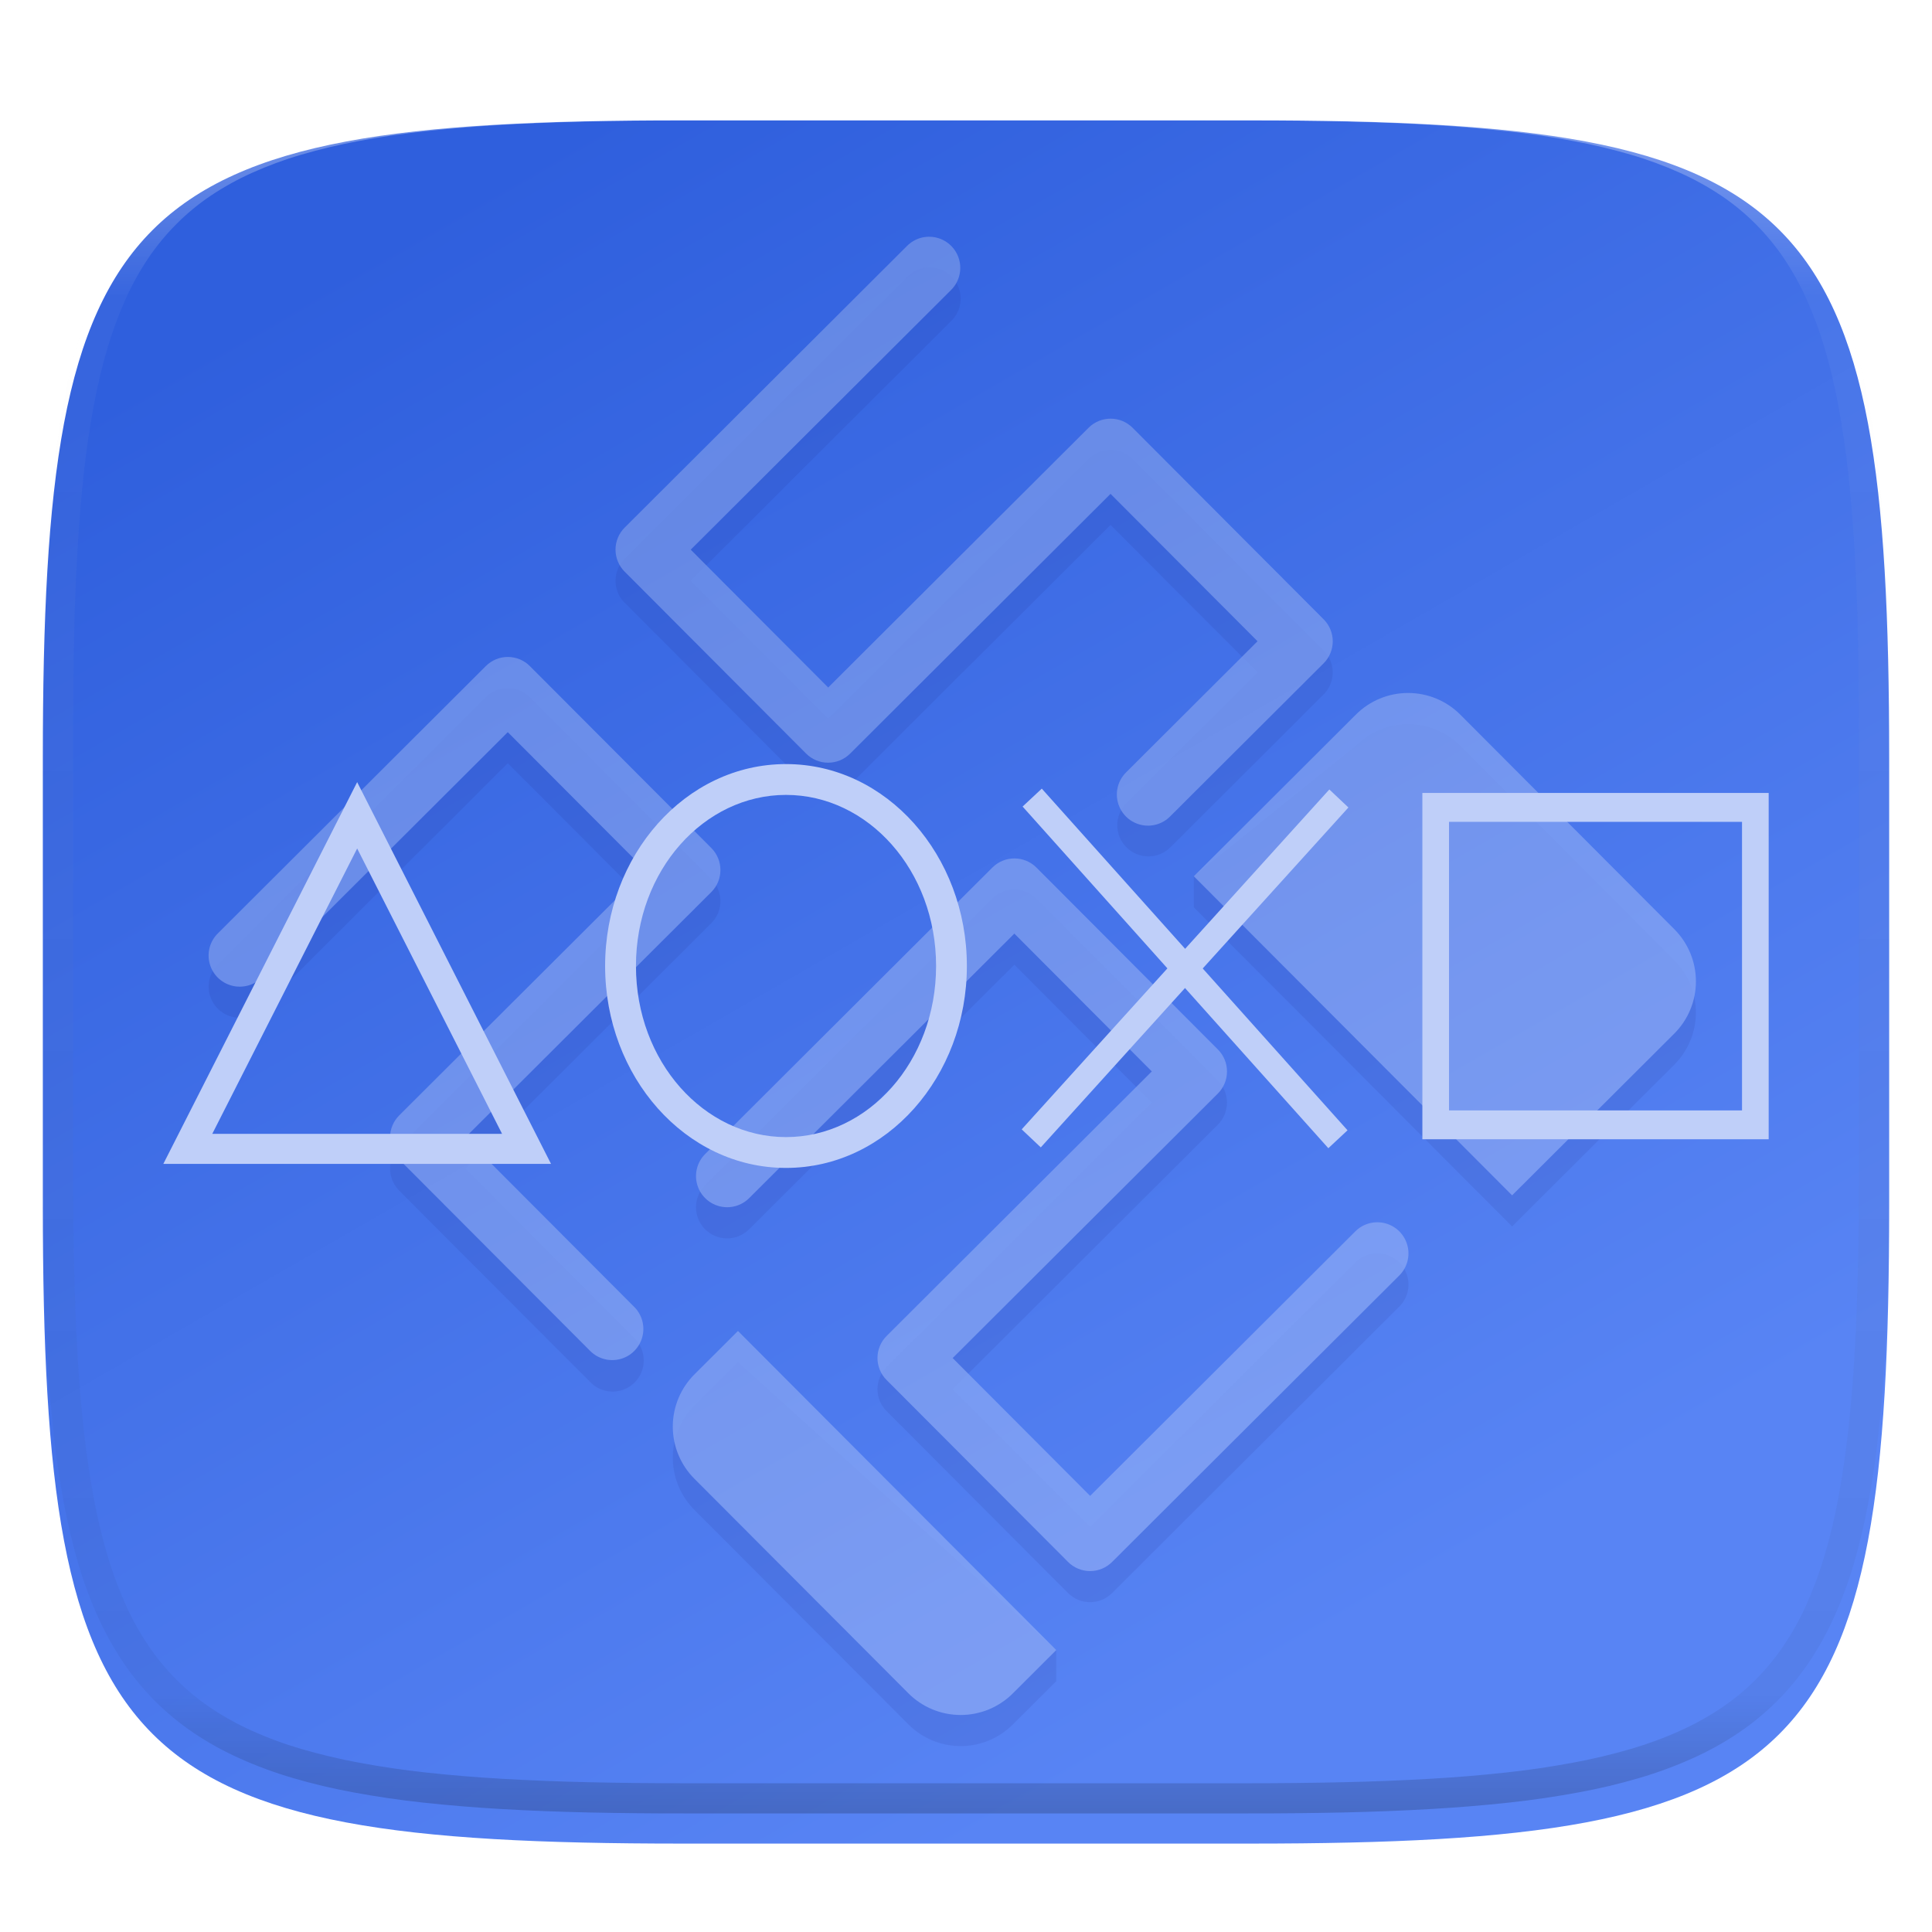
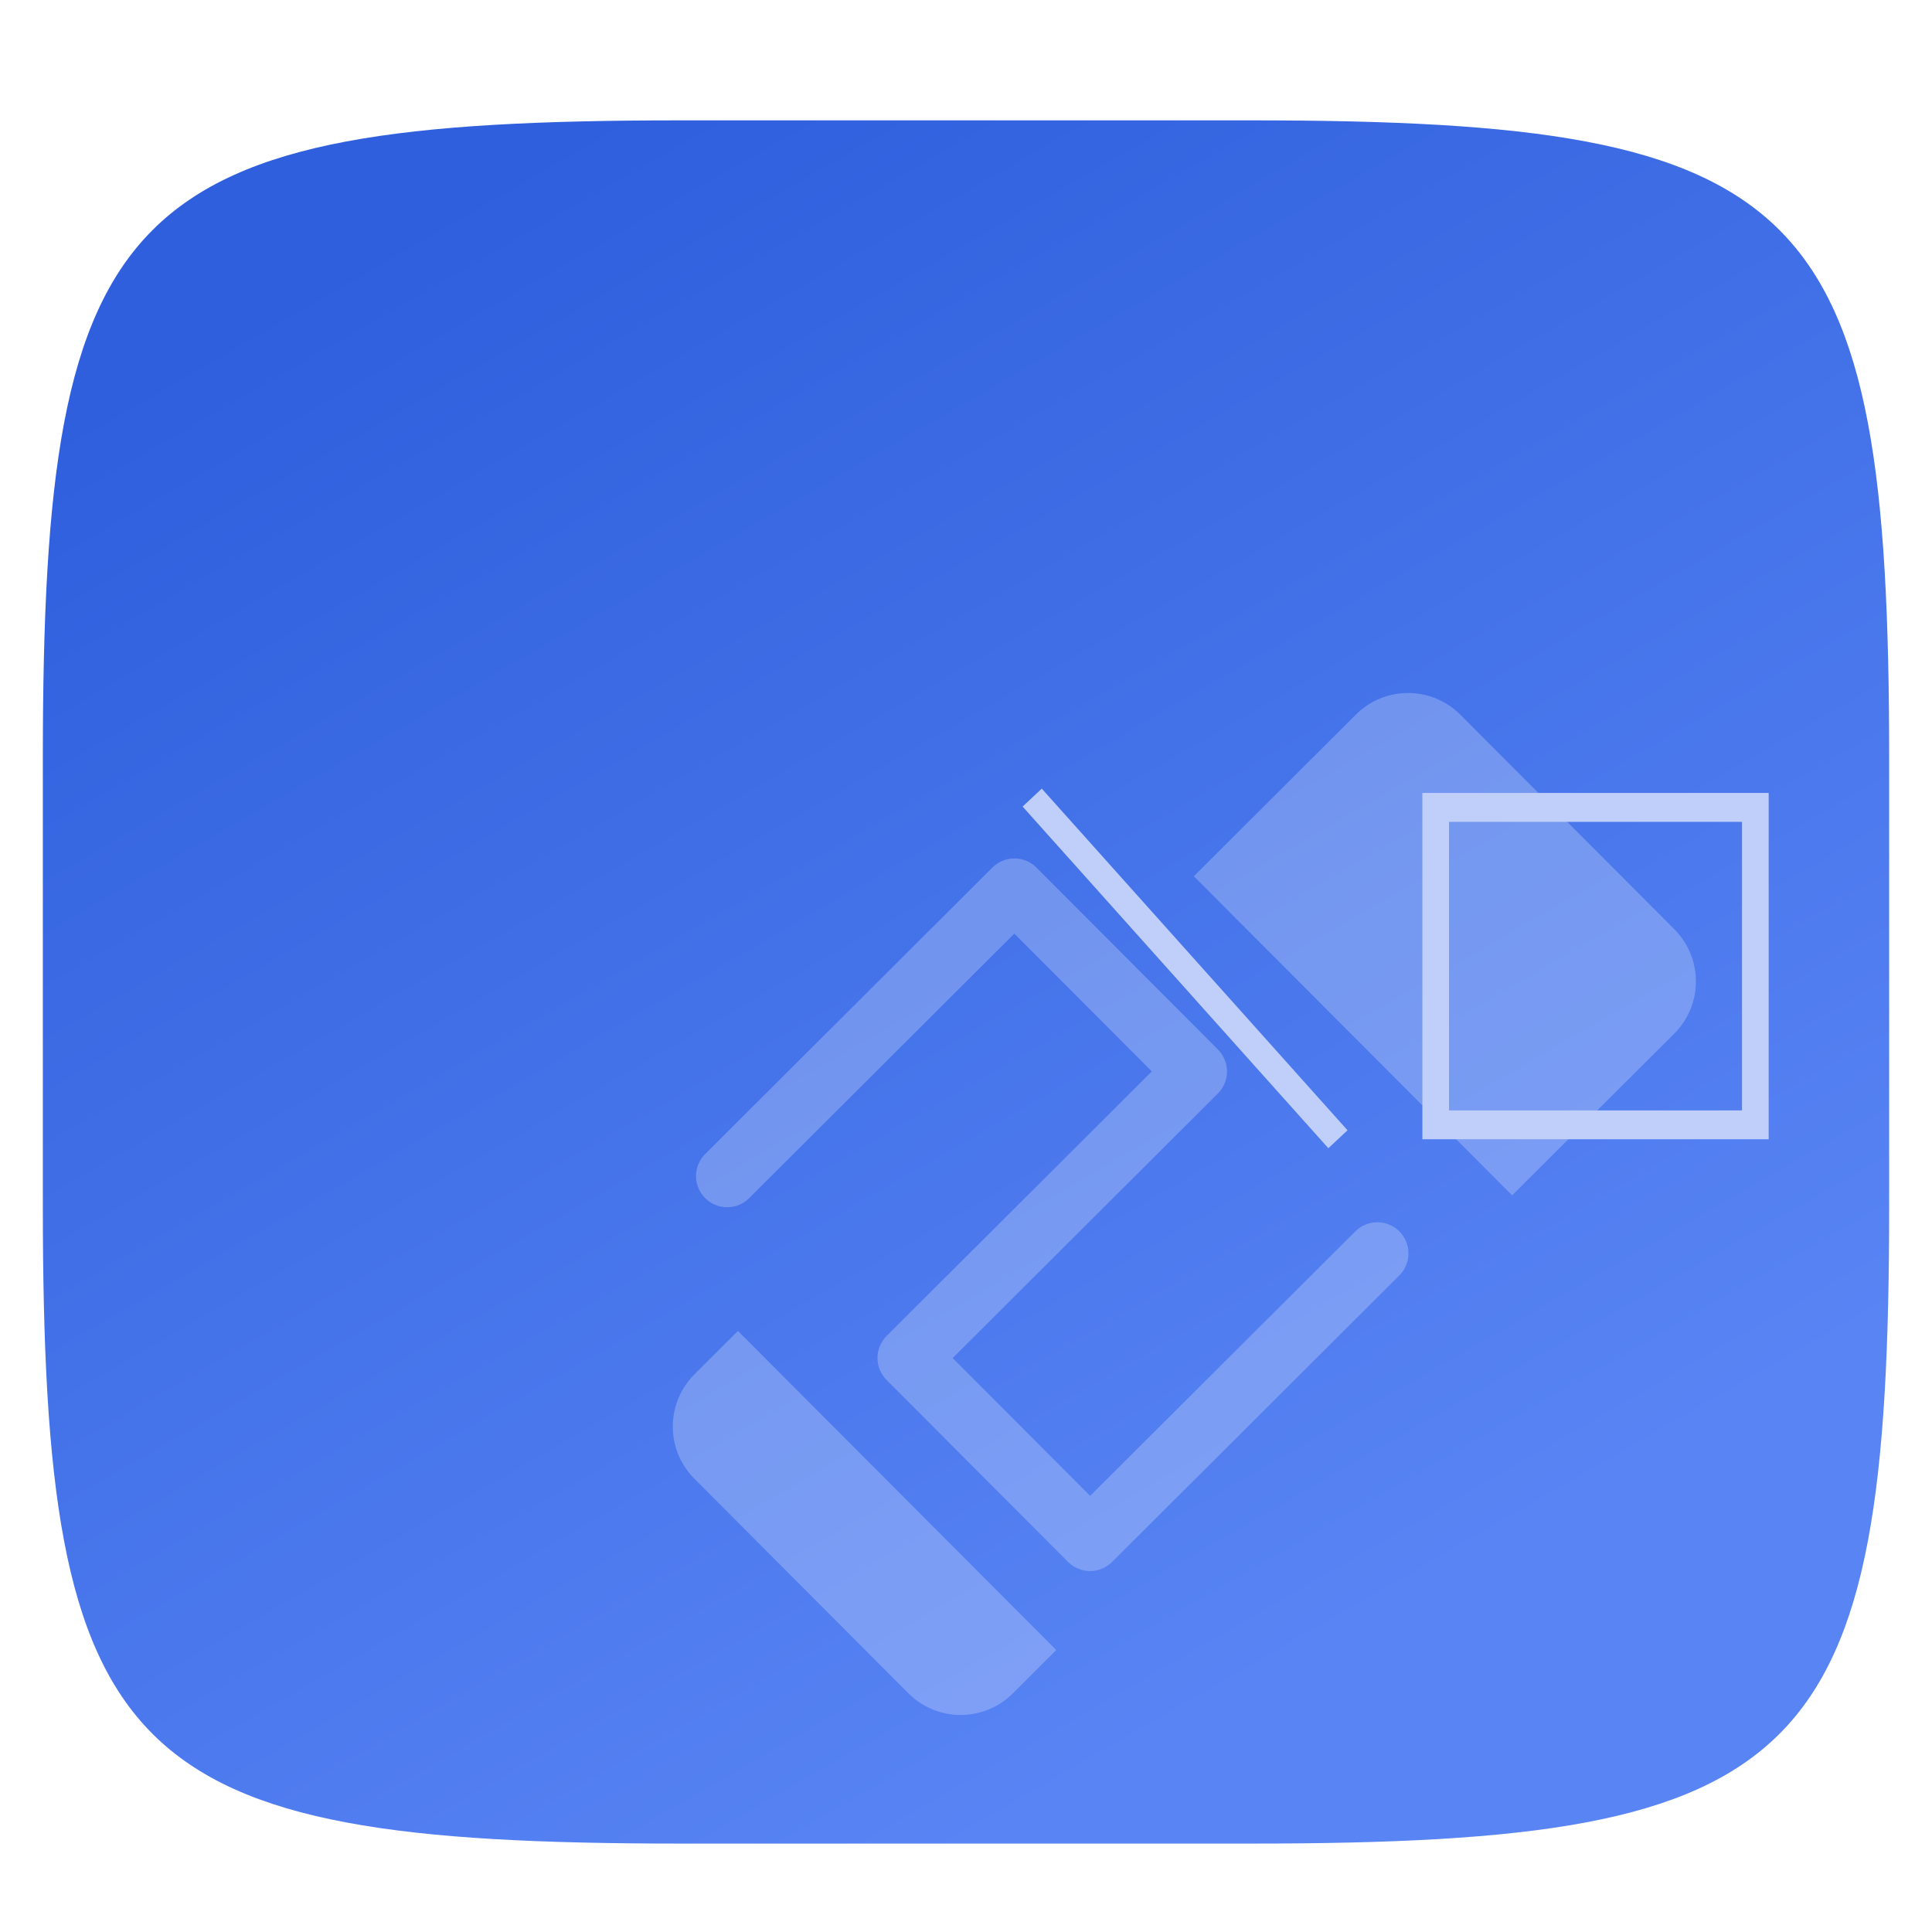
<svg xmlns="http://www.w3.org/2000/svg" style="isolation:isolate" viewBox="0 0 256 256" width="256" height="256">
  <g id="Group" filter="url(#ahj0PFope6bvz2T0z4MfXhsjx6d4396j)">
    <linearGradient id="_lgradient_215" x1="0.25" y1="0.036" x2="0.75" y2="0.844" gradientTransform="matrix(244.648,0,0,228.338,5.676,11.947)" gradientUnits="userSpaceOnUse">
      <stop offset="0%" stop-opacity="1" style="stop-color:rgb(47,95,221)" />
      <stop offset="100%" stop-opacity="1" style="stop-color:rgb(88,132,244)" />
    </linearGradient>
    <path d=" M 165.685 11.947 C 239.74 11.947 250.324 22.504 250.324 96.491 L 250.324 155.742 C 250.324 229.728 239.74 240.285 165.685 240.285 L 90.315 240.285 C 16.26 240.285 5.676 229.728 5.676 155.742 L 5.676 96.491 C 5.676 22.504 16.26 11.947 90.315 11.947 L 165.685 11.947 L 165.685 11.947 Z " id="Path" fill="url(#_lgradient_215)" />
  </g>
  <defs>
    <filter id="ahj0PFope6bvz2T0z4MfXhsjx6d4396j" x="-200%" y="-200%" width="400%" height="400%" filterUnits="objectBoundingBox" color-interpolation-filters="sRGB">
      <feGaussianBlur in="SourceGraphic" stdDeviation="4.294" />
      <feOffset dx="0" dy="4" result="pf_100_offsetBlur" />
      <feFlood flood-color="#000000" flood-opacity="0.4" />
      <feComposite in2="pf_100_offsetBlur" operator="in" result="pf_100_dropShadow" />
      <feBlend in="SourceGraphic" in2="pf_100_dropShadow" mode="normal" />
    </filter>
  </defs>
  <g id="Group" style="opacity:0.3;">
    <g opacity="0.3">
-       <path d=" M 28.854 127.815 C 27.809 128.856 27.4 130.375 27.78 131.8 C 28.16 133.224 29.271 134.338 30.695 134.721 C 32.118 135.104 33.638 134.699 34.682 133.658 L 67.284 101.139 L 85.5 119.401 L 52.898 151.92 C 51.286 153.53 51.282 156.141 52.89 157.756 L 78.2 183.13 C 79.235 184.205 80.769 184.639 82.213 184.263 C 83.657 183.887 84.786 182.761 85.166 181.318 C 85.545 179.875 85.116 178.339 84.043 177.302 L 61.647 154.849 L 94.25 122.33 C 95.863 120.72 95.866 118.108 94.257 116.494 L 70.213 92.389 C 68.603 90.777 65.992 90.773 64.377 92.381 L 28.854 127.815 L 28.854 127.815 Z  M 82.773 74.032 C 81.998 74.805 81.561 75.854 81.56 76.949 C 81.558 78.043 81.992 79.094 82.766 79.868 L 106.81 103.973 C 108.42 105.585 111.031 105.589 112.646 103.981 L 147.151 69.563 L 166.632 89.094 L 149.255 106.428 C 147.642 108.037 147.638 110.65 149.248 112.263 C 150.857 113.877 153.47 113.88 155.083 112.271 L 175.382 92.023 C 176.157 91.25 176.594 90.201 176.595 89.106 C 176.597 88.012 176.163 86.961 175.389 86.187 L 150.08 60.813 C 149.307 60.038 148.258 59.601 147.163 59.6 C 146.069 59.598 145.018 60.032 144.244 60.806 L 109.739 95.223 L 91.523 76.961 L 126.028 42.543 C 127.103 41.508 127.537 39.974 127.161 38.53 C 126.785 37.086 125.659 35.957 124.216 35.577 C 122.773 35.198 121.237 35.627 120.2 36.7 L 82.773 74.032 L 82.773 74.032 Z  M 93.438 157.04 C 92.392 158.081 91.981 159.601 92.36 161.027 C 92.74 162.453 93.851 163.568 95.276 163.952 C 96.701 164.335 98.223 163.927 99.266 162.883 L 134.406 127.833 L 152.622 146.095 L 117.483 181.146 C 116.707 181.918 116.27 182.967 116.269 184.062 C 116.267 185.156 116.701 186.207 117.475 186.981 L 141.519 211.086 C 143.129 212.698 145.74 212.702 147.355 211.094 L 185.416 173.13 C 186.462 172.089 186.873 170.569 186.494 169.143 C 186.114 167.717 185.003 166.602 183.578 166.218 C 182.153 165.835 180.631 166.242 179.588 167.287 L 144.448 202.337 L 126.232 184.075 L 161.372 149.024 C 162.984 147.414 162.987 144.803 161.379 143.189 L 137.335 119.084 C 136.562 118.309 135.513 117.872 134.419 117.871 C 133.324 117.869 132.274 118.303 131.499 119.076 L 93.438 157.04 L 93.438 157.04 Z  M 92.037 186.218 C 90.192 188.05 89.152 190.542 89.148 193.142 C 89.145 195.742 90.177 198.237 92.017 200.074 L 120.352 228.481 C 122.185 230.326 124.677 231.365 127.278 231.369 C 129.878 231.372 132.373 230.34 134.211 228.5 L 139.96 222.766 L 139.96 218.641 L 97.786 180.485 L 92.037 186.218 L 92.037 186.218 Z  M 158.188 120.235 L 200.362 162.515 L 221.83 141.101 C 223.676 139.268 224.715 136.776 224.718 134.175 C 224.722 131.574 223.689 129.079 221.848 127.242 L 193.513 98.835 C 191.68 96.99 189.188 95.952 186.588 95.949 C 183.988 95.946 181.494 96.979 179.657 98.82 L 158.188 116.109 L 158.188 120.235 L 158.188 120.235 Z " id="Compound Path" fill="rgb(25,24,118)" />
-     </g>
+       </g>
    <g opacity="0.8">
-       <path d=" M 28.854 123.69 C 27.809 124.73 27.4 126.249 27.78 127.674 C 28.16 129.099 29.271 130.212 30.694 130.596 C 32.118 130.979 33.638 130.574 34.682 129.533 L 67.284 97.013 L 85.5 115.275 L 52.898 147.795 C 52.123 148.567 51.686 149.616 51.685 150.711 C 51.683 151.805 52.117 152.855 52.89 153.63 L 78.2 179.004 C 79.24 180.05 80.76 180.461 82.186 180.081 C 83.612 179.702 84.726 178.589 85.108 177.164 C 85.491 175.74 85.085 174.22 84.043 173.176 L 61.647 150.724 L 94.25 118.204 C 95.862 116.594 95.865 113.983 94.257 112.369 L 70.213 88.263 C 69.44 87.488 68.391 87.051 67.296 87.05 C 66.202 87.048 65.151 87.482 64.377 88.256 L 28.854 123.69 L 28.854 123.69 Z " id="Path" fill="rgb(255,255,255)" />
-     </g>
+       </g>
    <g opacity="0.8">
-       <path d=" M 82.773 69.907 C 81.998 70.68 81.562 71.729 81.56 72.823 C 81.559 73.917 81.993 74.968 82.766 75.742 L 106.81 99.847 C 107.583 100.622 108.632 101.059 109.726 101.06 C 110.821 101.062 111.871 100.628 112.646 99.855 L 147.151 65.437 L 166.632 84.968 L 149.255 102.302 C 148.18 103.337 147.746 104.871 148.122 106.315 C 148.498 107.759 149.624 108.888 151.067 109.268 C 152.51 109.647 154.046 109.218 155.083 108.145 L 175.382 87.897 C 176.158 87.125 176.594 86.076 176.596 84.981 C 176.597 83.886 176.163 82.836 175.389 82.062 L 150.08 56.688 C 148.47 55.076 145.859 55.072 144.244 56.68 L 109.739 91.098 L 91.523 72.835 L 126.028 38.418 C 127.073 37.377 127.482 35.858 127.102 34.433 C 126.722 33.009 125.611 31.895 124.187 31.512 C 122.764 31.129 121.244 31.534 120.2 32.575 L 82.773 69.907 L 82.773 69.907 Z " id="Path" fill="rgb(248,248,248)" />
-     </g>
+       </g>
    <g opacity="0.8">
      <path d=" M 93.438 152.915 C 92.394 153.956 91.985 155.475 92.365 156.899 C 92.745 158.324 93.855 159.437 95.279 159.821 C 96.702 160.204 98.222 159.799 99.266 158.758 L 134.406 123.707 L 152.622 141.969 L 117.483 177.02 C 116.708 177.793 116.272 178.841 116.27 179.936 C 116.269 181.03 116.702 182.08 117.475 182.855 L 141.519 206.961 C 142.291 207.737 143.341 208.173 144.435 208.175 C 145.53 208.176 146.58 207.742 147.355 206.969 L 185.416 169.004 C 186.46 167.963 186.869 166.444 186.489 165.02 C 186.109 163.595 184.999 162.482 183.575 162.098 C 182.152 161.715 180.632 162.12 179.588 163.161 L 144.448 198.211 L 126.232 179.949 L 161.372 144.899 C 162.985 143.289 162.988 140.677 161.379 139.063 L 137.335 114.958 C 135.725 113.346 133.114 113.342 131.499 114.95 L 93.438 152.915 L 93.438 152.915 Z  M 92.037 182.092 C 90.192 183.924 89.152 186.416 89.148 189.016 C 89.145 191.616 90.177 194.111 92.017 195.948 L 120.352 224.355 C 122.185 226.2 124.677 227.24 127.277 227.244 C 129.878 227.247 132.373 226.215 134.211 224.375 L 139.96 218.641 L 97.786 176.36 L 92.037 182.092 L 92.037 182.092 Z  M 158.188 116.109 L 200.362 158.39 L 221.83 136.975 C 223.676 135.143 224.715 132.65 224.718 130.05 C 224.722 127.449 223.689 124.954 221.848 123.117 L 193.513 94.71 C 191.681 92.865 189.189 91.826 186.588 91.823 C 183.988 91.82 181.494 92.853 179.657 94.694 L 158.188 116.109 L 158.188 116.109 Z " id="Compound Path" fill="rgb(255,255,255)" />
    </g>
  </g>
  <g id="Group">
    <path d=" M 188.471 105.071 L 188.471 150.959 L 234.359 150.959 L 234.359 105.071 L 188.471 105.071 L 188.471 105.071 Z  M 192.004 108.899 L 230.826 108.899 L 230.826 147.137 L 192.004 147.137 L 192.004 108.899 L 192.004 108.899 Z  M 138.042 104.498 L 135.499 106.871 L 176.012 152.144 L 178.555 149.771 L 138.042 104.498 L 138.042 104.498 Z " id="Compound Path" fill="rgb(191,207,249)" />
-     <path d=" M 176.144 104.608 L 135.381 149.646 L 137.91 152.034 L 178.673 106.996 L 176.144 104.608 L 176.144 104.608 Z  M 104.149 101.244 C 90.796 101.244 80.181 113.372 80.181 128 C 80.181 142.628 90.796 154.756 104.149 154.756 C 117.502 154.756 128.116 142.628 128.116 128 C 128.116 113.372 117.502 101.244 104.149 101.244 L 104.149 101.244 Z  M 104.149 105.329 C 115.014 105.329 124.036 115.331 124.036 128 C 124.036 140.669 115.014 150.671 104.149 150.671 C 93.283 150.671 84.267 140.669 84.267 128 C 84.267 115.331 93.283 105.329 104.149 105.329 L 104.149 105.329 Z  M 47.326 103.635 L 45.552 107.131 L 21.641 154.223 L 73.015 154.223 L 47.326 103.635 L 47.326 103.635 Z  M 47.326 112.428 L 66.528 150.239 L 28.128 150.239 L 47.326 112.428 L 47.326 112.428 Z " id="Compound Path" fill="rgb(191,207,249)" />
  </g>
  <g opacity="0.4">
    <linearGradient id="_lgradient_216" x1="0.517" y1="0" x2="0.517" y2="1" gradientTransform="matrix(244.65,0,0,228.34,5.68,11.95)" gradientUnits="userSpaceOnUse">
      <stop offset="0%" stop-opacity="1" style="stop-color:rgb(255,255,255)" />
      <stop offset="12.5%" stop-opacity="0.098" style="stop-color:rgb(255,255,255)" />
      <stop offset="92.5%" stop-opacity="0.098" style="stop-color:rgb(0,0,0)" />
      <stop offset="100%" stop-opacity="0.498" style="stop-color:rgb(0,0,0)" />
    </linearGradient>
-     <path d=" M 165.068 11.951 C 169.396 11.941 173.724 11.991 178.052 12.089 C 181.927 12.167 185.803 12.315 189.678 12.541 C 193.131 12.737 196.583 13.022 200.026 13.395 C 203.085 13.73 206.144 14.181 209.174 14.741 C 211.889 15.243 214.574 15.881 217.22 16.657 C 219.62 17.355 221.971 18.219 224.243 19.241 C 226.358 20.184 228.384 21.304 230.302 22.591 C 232.142 23.829 233.863 25.244 235.437 26.806 C 237.001 28.378 238.417 30.088 239.656 31.925 C 240.945 33.841 242.066 35.865 243.02 37.967 C 244.043 40.247 244.909 42.585 245.617 44.972 C 246.394 47.615 247.034 50.297 247.535 53.009 C 248.096 56.035 248.548 59.081 248.883 62.136 C 249.257 65.575 249.542 69.014 249.739 72.462 C 249.965 76.323 250.112 80.194 250.201 84.055 C 250.289 88.378 250.339 92.701 250.329 97.014 L 250.329 155.226 C 250.339 159.549 250.289 163.862 250.201 168.185 C 250.112 172.056 249.965 175.917 249.739 179.778 C 249.542 183.226 249.257 186.675 248.883 190.104 C 248.548 193.159 248.096 196.215 247.535 199.241 C 247.034 201.943 246.394 204.625 245.617 207.268 C 244.909 209.655 244.043 212.003 243.02 214.273 C 242.066 216.385 240.945 218.399 239.656 220.315 C 238.417 222.152 237.001 223.872 235.437 225.434 C 233.863 226.996 232.142 228.411 230.302 229.649 C 228.384 230.936 226.358 232.056 224.243 232.999 C 221.971 234.021 219.62 234.885 217.22 235.593 C 214.574 236.369 211.889 237.007 209.174 237.499 C 206.144 238.068 203.085 238.51 200.026 238.845 C 196.583 239.218 193.131 239.503 189.678 239.699 C 185.803 239.925 181.927 240.073 178.052 240.161 C 173.724 240.249 169.396 240.299 165.068 240.289 L 90.942 240.289 C 86.614 240.299 82.286 240.249 77.958 240.161 C 74.083 240.073 70.207 239.925 66.332 239.699 C 62.879 239.503 59.427 239.218 55.984 238.845 C 52.925 238.51 49.866 238.068 46.836 237.499 C 44.121 237.007 41.436 236.369 38.79 235.593 C 36.39 234.885 34.039 234.021 31.767 232.999 C 29.652 232.056 27.626 230.936 25.708 229.649 C 23.868 228.411 22.147 226.996 20.573 225.434 C 19.009 223.872 17.593 222.152 16.354 220.315 C 15.065 218.399 13.944 216.385 12.99 214.273 C 11.967 212.003 11.101 209.655 10.393 207.268 C 9.616 204.625 8.976 201.943 8.475 199.241 C 7.914 196.215 7.462 193.159 7.127 190.104 C 6.753 186.675 6.468 183.226 6.271 179.778 C 6.045 175.917 5.898 172.056 5.809 168.185 C 5.721 163.862 5.671 159.549 5.681 155.226 L 5.681 97.014 C 5.671 92.701 5.721 88.378 5.809 84.055 C 5.898 80.194 6.045 76.323 6.271 72.462 C 6.468 69.014 6.753 65.575 7.127 62.136 C 7.462 59.081 7.914 56.035 8.475 53.009 C 8.976 50.297 9.616 47.615 10.393 44.972 C 11.101 42.585 11.967 40.247 12.99 37.967 C 13.944 35.865 15.065 33.841 16.354 31.925 C 17.593 30.088 19.009 28.378 20.573 26.806 C 22.147 25.244 23.868 23.829 25.708 22.591 C 27.626 21.304 29.652 20.184 31.767 19.241 C 34.039 18.219 36.39 17.355 38.79 16.657 C 41.436 15.881 44.121 15.243 46.836 14.741 C 49.866 14.181 52.925 13.73 55.984 13.395 C 59.427 13.022 62.879 12.737 66.332 12.541 C 70.207 12.315 74.083 12.167 77.958 12.089 C 82.286 11.991 86.614 11.941 90.942 11.951 L 165.068 11.951 Z  M 165.078 15.96 C 169.376 15.95 173.675 15.999 177.973 16.087 C 181.8 16.176 185.626 16.323 189.452 16.539 C 192.836 16.736 196.219 17.011 199.583 17.384 C 202.554 17.699 205.515 18.131 208.446 18.681 C 211.023 19.153 213.58 19.762 216.099 20.499 C 218.322 21.147 220.495 21.953 222.6 22.896 C 224.509 23.751 226.338 24.763 228.069 25.922 C 229.692 27.013 231.207 28.26 232.594 29.646 C 233.981 31.031 235.23 32.544 236.332 34.165 C 237.492 35.894 238.506 37.712 239.361 39.608 C 240.306 41.72 241.112 43.892 241.761 46.102 C 242.509 48.617 243.109 51.162 243.591 53.736 C 244.132 56.664 244.565 59.611 244.889 62.578 C 245.263 65.938 245.539 69.308 245.735 72.688 C 245.952 76.51 246.109 80.322 246.188 84.144 C 246.276 88.437 246.325 92.721 246.325 97.014 C 246.325 97.014 246.325 97.014 246.325 97.014 L 246.325 155.226 C 246.325 155.226 246.325 155.226 246.325 155.226 C 246.325 159.519 246.276 163.803 246.188 168.096 C 246.109 171.918 245.952 175.74 245.735 179.552 C 245.539 182.932 245.263 186.302 244.889 189.672 C 244.565 192.629 244.132 195.576 243.591 198.504 C 243.109 201.078 242.509 203.623 241.761 206.138 C 241.112 208.358 240.306 210.52 239.361 212.632 C 238.506 214.528 237.492 216.356 236.332 218.075 C 235.23 219.706 233.981 221.219 232.594 222.604 C 231.207 223.98 229.692 225.227 228.069 226.318 C 226.338 227.477 224.509 228.489 222.6 229.344 C 220.495 230.297 218.322 231.093 216.099 231.741 C 213.58 232.478 211.023 233.087 208.446 233.559 C 205.515 234.109 202.554 234.541 199.583 234.865 C 196.219 235.229 192.836 235.514 189.452 235.701 C 185.626 235.917 181.8 236.074 177.973 236.153 C 173.675 236.251 169.376 236.29 165.078 236.29 C 165.078 236.29 165.078 236.29 165.068 236.29 L 90.942 236.29 C 90.932 236.29 90.932 236.29 90.932 236.29 C 86.634 236.29 82.335 236.251 78.037 236.153 C 74.21 236.074 70.384 235.917 66.558 235.701 C 63.174 235.514 59.791 235.229 56.427 234.865 C 53.456 234.541 50.495 234.109 47.564 233.559 C 44.987 233.087 42.43 232.478 39.911 231.741 C 37.688 231.093 35.515 230.297 33.41 229.344 C 31.501 228.489 29.672 227.477 27.941 226.318 C 26.318 225.227 24.803 223.98 23.416 222.604 C 22.029 221.219 20.78 219.706 19.678 218.075 C 18.518 216.356 17.504 214.528 16.649 212.632 C 15.704 210.52 14.898 208.358 14.249 206.138 C 13.501 203.623 12.901 201.078 12.419 198.504 C 11.878 195.576 11.445 192.629 11.121 189.672 C 10.747 186.302 10.472 182.932 10.275 179.552 C 10.058 175.74 9.901 171.918 9.822 168.096 C 9.734 163.803 9.685 159.519 9.685 155.226 C 9.685 155.226 9.685 155.226 9.685 155.226 L 9.685 97.014 C 9.685 97.014 9.685 97.014 9.685 97.014 C 9.685 92.721 9.734 88.437 9.822 84.144 C 9.901 80.322 10.058 76.51 10.275 72.688 C 10.472 69.308 10.747 65.938 11.121 62.578 C 11.445 59.611 11.878 56.664 12.419 53.736 C 12.901 51.162 13.501 48.617 14.249 46.102 C 14.898 43.892 15.704 41.72 16.649 39.608 C 17.504 37.712 18.518 35.894 19.678 34.165 C 20.78 32.544 22.029 31.031 23.416 29.646 C 24.803 28.26 26.318 27.013 27.941 25.922 C 29.672 24.763 31.501 23.751 33.41 22.896 C 35.515 21.953 37.688 21.147 39.911 20.499 C 42.43 19.762 44.987 19.153 47.564 18.681 C 50.495 18.131 53.456 17.699 56.427 17.384 C 59.791 17.011 63.174 16.736 66.558 16.539 C 70.384 16.323 74.21 16.176 78.037 16.087 C 82.335 15.999 86.634 15.95 90.932 15.96 C 90.932 15.96 90.932 15.96 90.942 15.96 L 165.068 15.96 C 165.078 15.96 165.078 15.96 165.078 15.96 Z " fill-rule="evenodd" id="highlight" fill="url(#_lgradient_216)" />
  </g>
</svg>